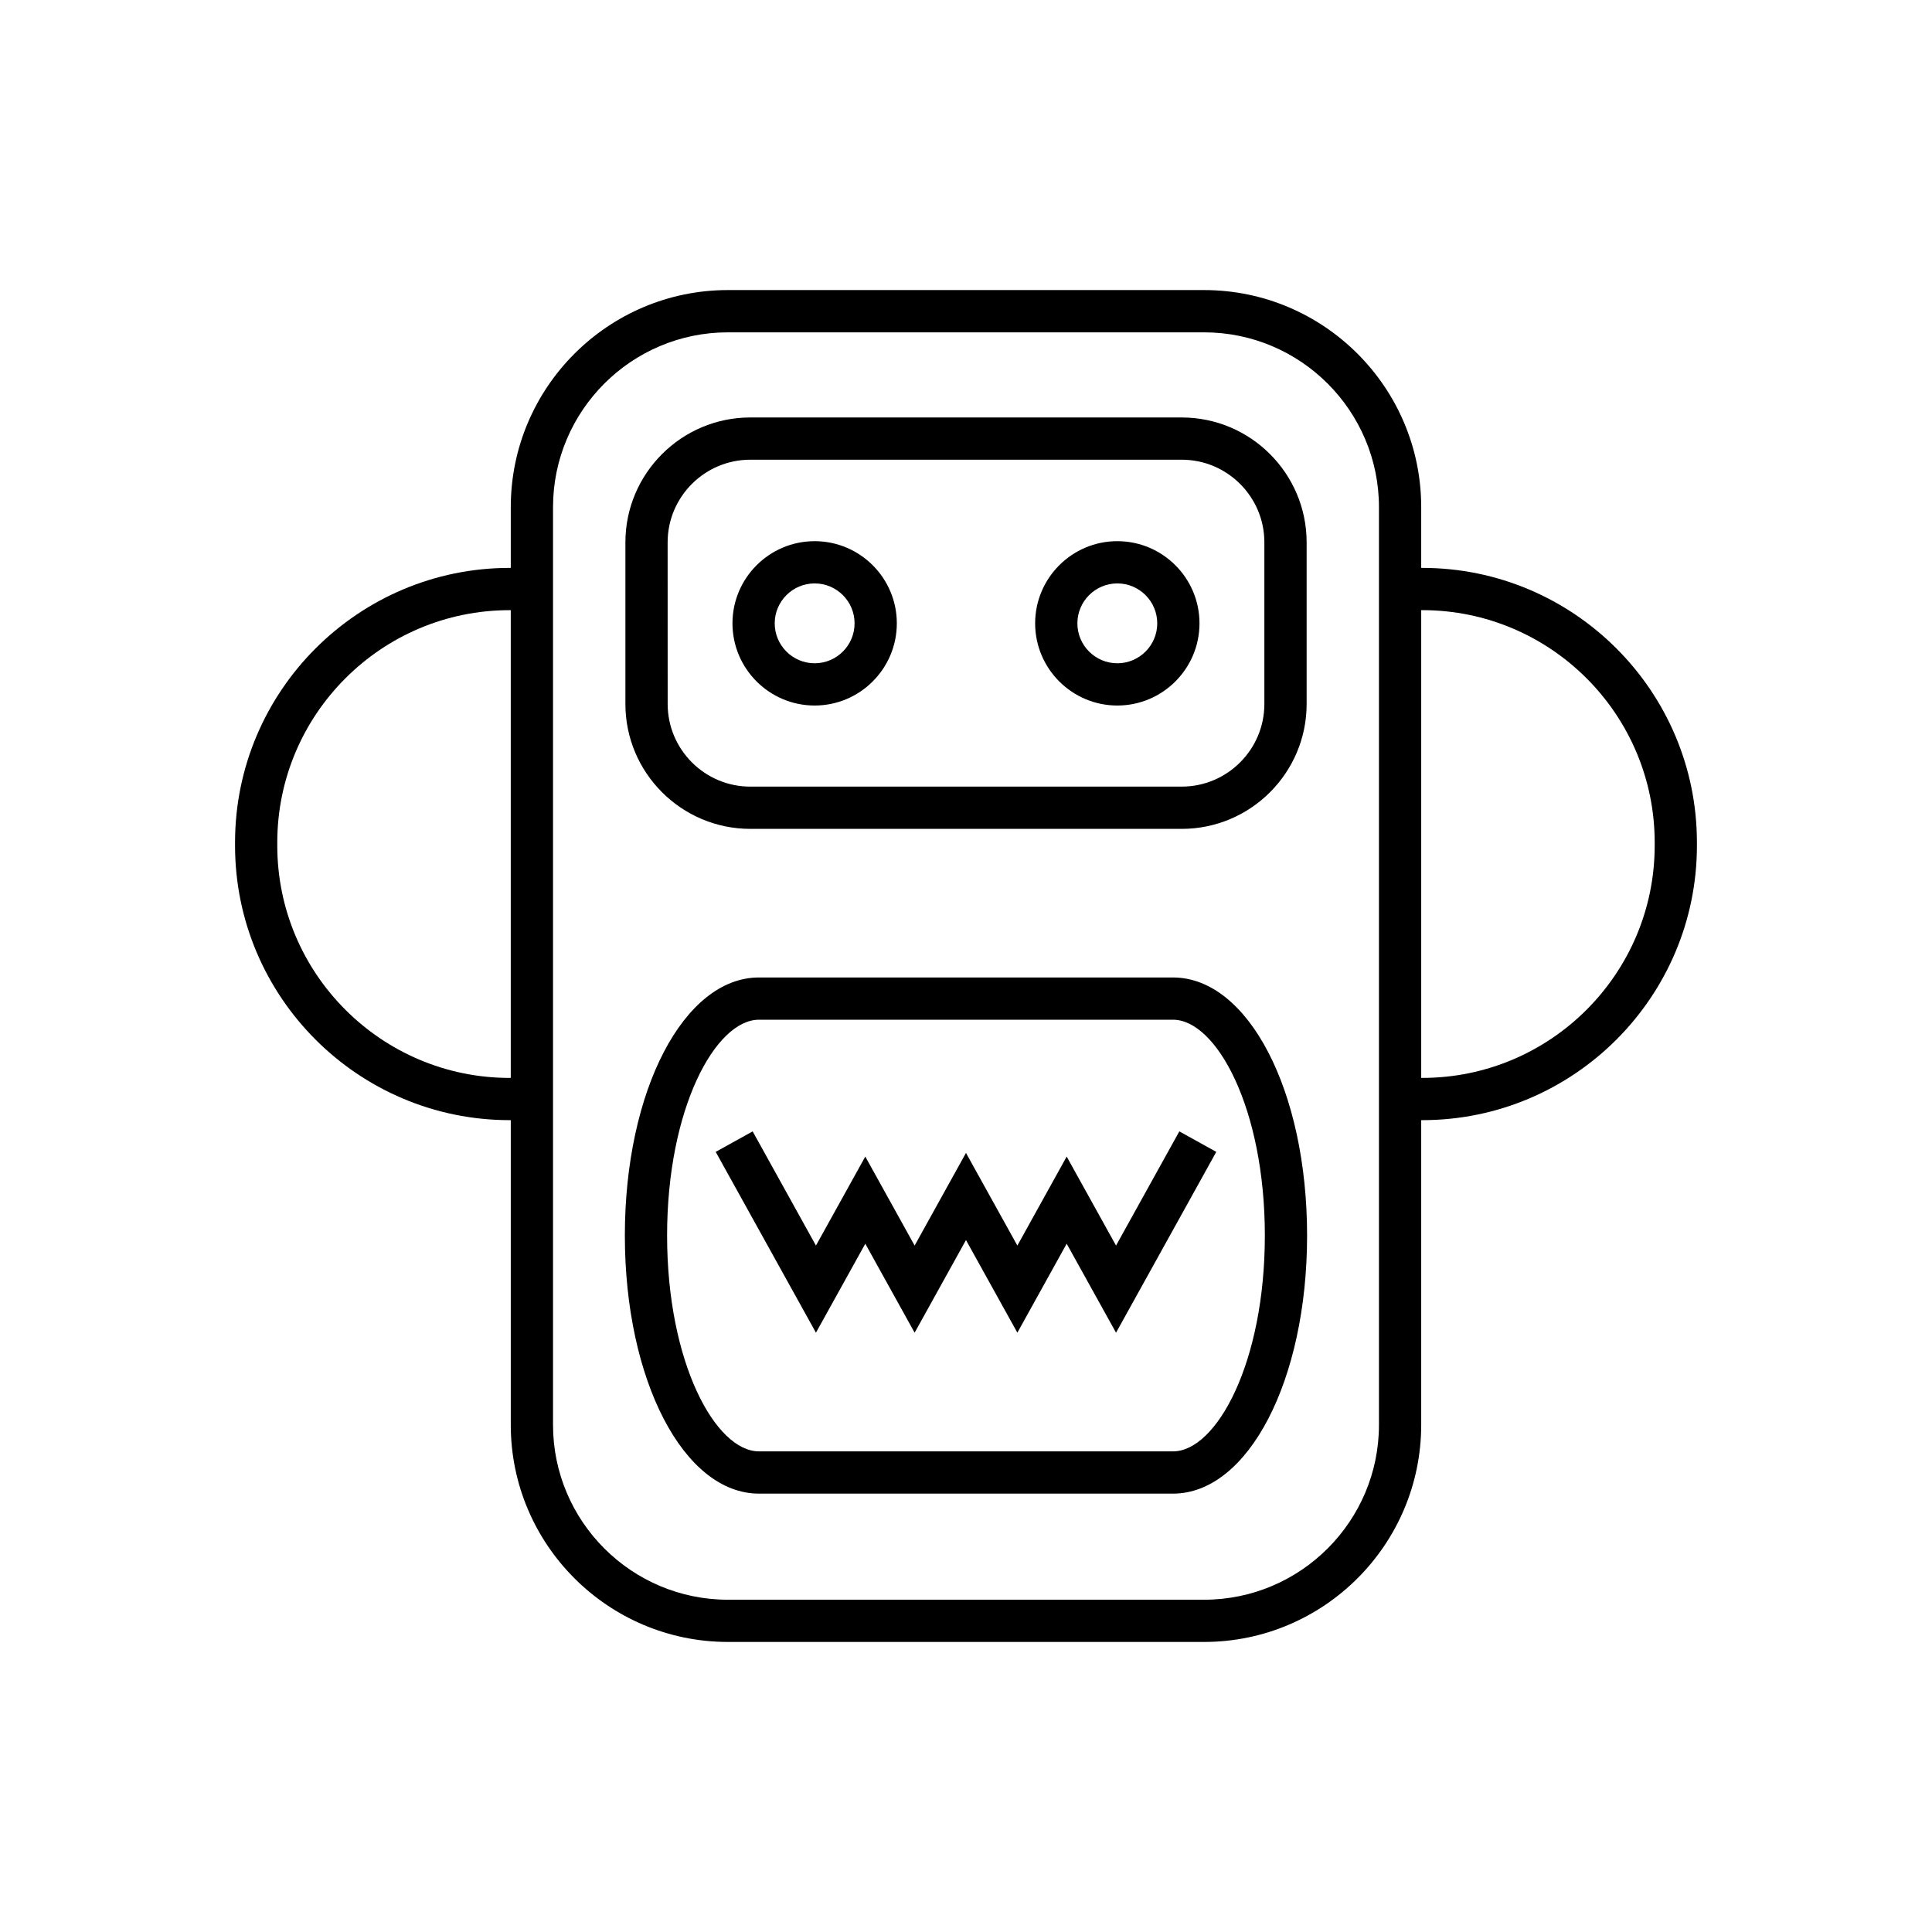
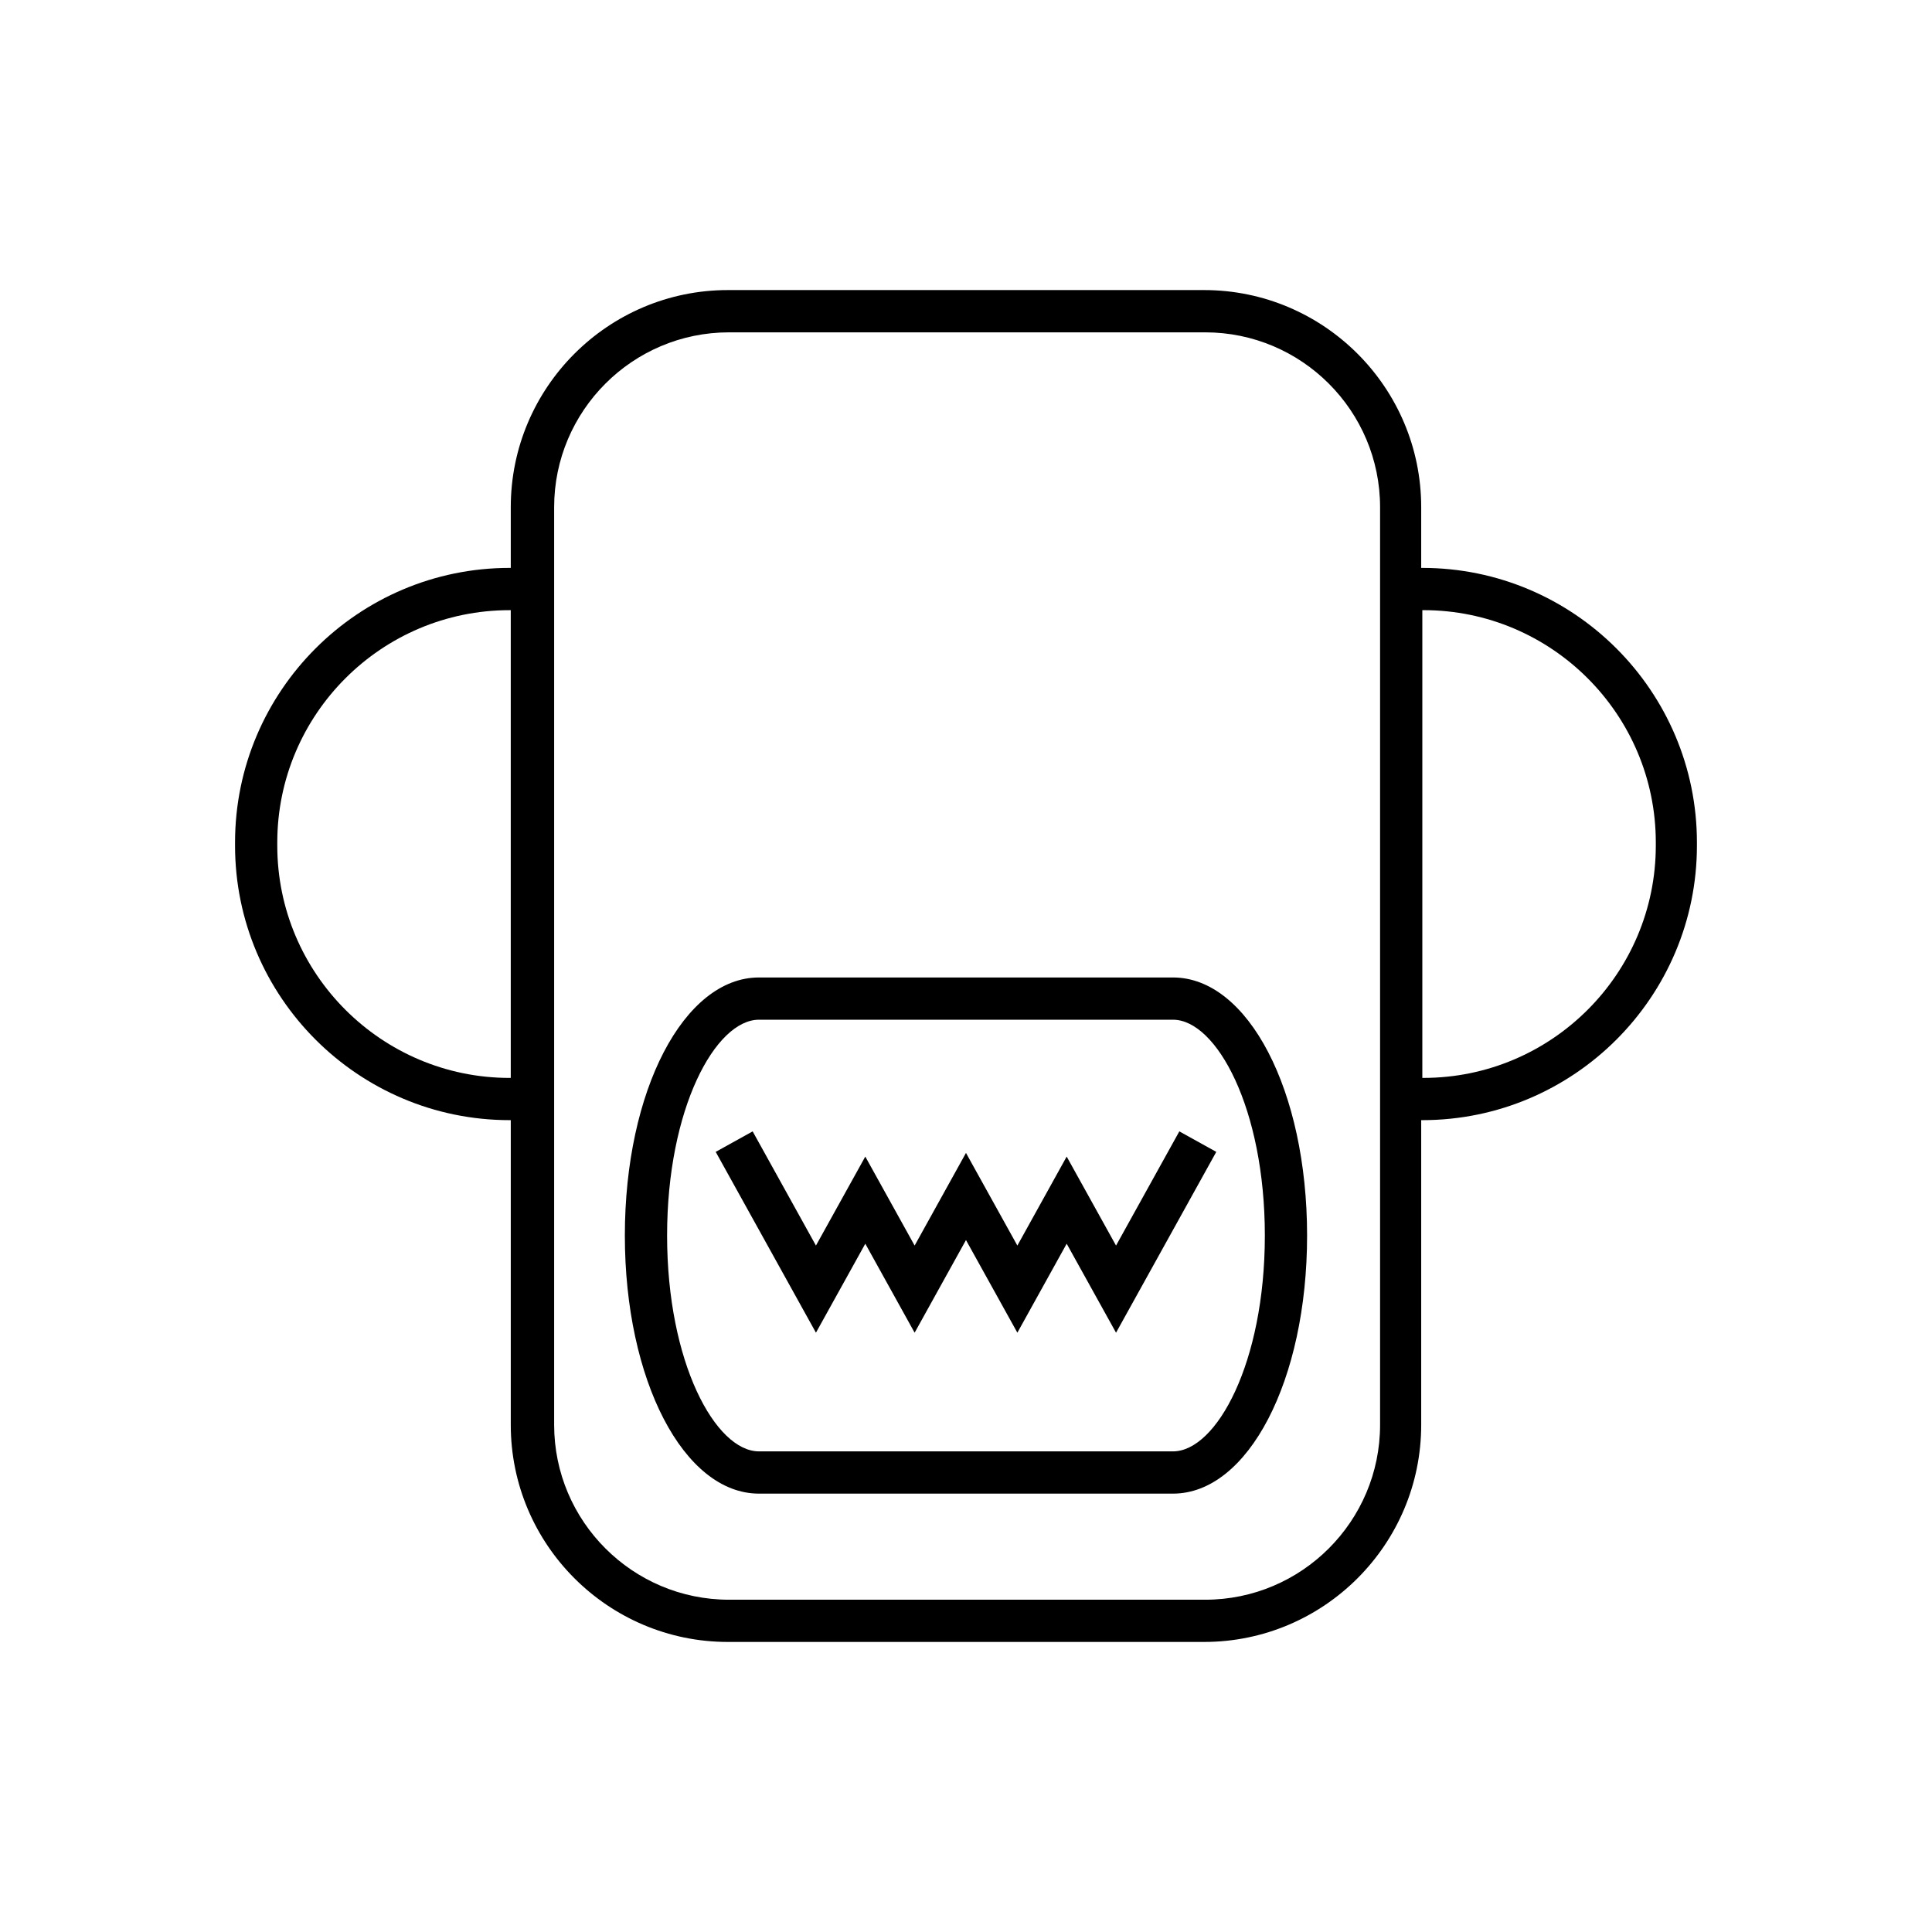
<svg xmlns="http://www.w3.org/2000/svg" fill="#000000" width="800px" height="800px" version="1.1" viewBox="144 144 512 512">
  <g>
-     <path d="m520.93 294.5h-0.297v-16.09c0-31.73-25.816-57.539-57.543-57.539h-126.19c-31.73 0-57.539 25.812-57.539 57.539v16.09h-0.297c-40.129 0-72.773 32.645-72.773 72.773v0.805c0 40.129 32.645 72.773 72.773 72.773h0.297v80.742c-0.004 31.73 25.809 57.539 57.539 57.539h126.19c31.73 0 57.543-25.812 57.543-57.539v-80.742h0.297c40.129 0 72.773-32.645 72.773-72.773v-0.805c0-40.129-32.645-72.773-72.773-72.773zm-241.87 135.16c-33.953 0-61.578-27.625-61.578-61.578v-0.805c0-33.953 27.625-61.578 61.578-61.578h0.297v123.96zm230.38 91.938c0 25.555-20.793 46.344-46.348 46.344h-126.19c-25.555 0-46.344-20.789-46.344-46.344v-243.18c0-25.555 20.789-46.344 46.344-46.344h126.19c25.559 0 46.348 20.789 46.348 46.344zm73.07-153.52c0 33.953-27.625 61.578-61.578 61.578h-0.297v-123.96h0.297c33.953 0 61.578 27.625 61.578 61.578z" />
-     <path d="m342.84 363.66h114.33c18.254 0 33.102-14.852 33.102-33.102v-42.82c0-18.254-14.852-33.102-33.102-33.102l-114.33-0.004c-18.254 0-33.102 14.852-33.102 33.102v42.82c-0.004 18.254 14.848 33.105 33.102 33.105zm-21.91-75.926c0-12.078 9.828-21.906 21.906-21.906h114.33c12.078 0 21.906 9.828 21.906 21.906v42.82c0 12.078-9.828 21.906-21.906 21.906l-114.32 0.004c-12.078 0-21.906-9.828-21.906-21.906z" />
-     <path d="m359.89 330.97c12.012 0 21.777-9.77 21.777-21.777 0-12.012-9.77-21.777-21.777-21.777s-21.777 9.77-21.777 21.777c0 12.008 9.77 21.777 21.777 21.777zm0-32.359c5.836 0 10.582 4.746 10.582 10.582 0 5.832-4.746 10.582-10.582 10.582-5.832 0-10.582-4.746-10.582-10.582 0-5.836 4.75-10.582 10.582-10.582z" />
-     <path d="m440.1 330.97c12.012 0 21.777-9.77 21.777-21.777 0-12.012-9.77-21.777-21.777-21.777-12.008 0-21.777 9.77-21.777 21.777 0.004 12.008 9.773 21.777 21.777 21.777zm0-32.359c5.836 0 10.582 4.746 10.582 10.582 0 5.832-4.746 10.582-10.582 10.582-5.832 0-10.582-4.746-10.582-10.582 0.004-5.836 4.75-10.582 10.582-10.582z" />
+     <path d="m520.93 294.5h-0.297v-16.09c0-31.73-25.816-57.539-57.543-57.539h-126.19c-31.73 0-57.539 25.812-57.539 57.539v16.09h-0.297c-40.129 0-72.773 32.645-72.773 72.773v0.805c0 40.129 32.645 72.773 72.773 72.773h0.297v80.742c-0.004 31.73 25.809 57.539 57.539 57.539h126.19c31.73 0 57.543-25.812 57.543-57.539v-80.742h0.297c40.129 0 72.773-32.645 72.773-72.773v-0.805c0-40.129-32.645-72.773-72.773-72.773zm-241.87 135.16c-33.953 0-61.578-27.625-61.578-61.578v-0.805c0-33.953 27.625-61.578 61.578-61.578h0.297v123.96m230.38 91.938c0 25.555-20.793 46.344-46.348 46.344h-126.19c-25.555 0-46.344-20.789-46.344-46.344v-243.18c0-25.555 20.789-46.344 46.344-46.344h126.19c25.559 0 46.348 20.789 46.348 46.344zm73.07-153.52c0 33.953-27.625 61.578-61.578 61.578h-0.297v-123.96h0.297c33.953 0 61.578 27.625 61.578 61.578z" />
    <path d="m439.76 474.09-13.078-23.582-13.07 23.582-13.617-24.555-13.609 24.555-13.074-23.582-13.078 23.582-16.773-30.262-9.793 5.43 26.566 47.922 13.078-23.582 13.074 23.582 13.609-24.551 13.617 24.551 13.07-23.582 13.078 23.582 26.566-47.922-9.793-5.43z" />
    <path d="m454.85 403.04h-109.71c-19.934 0-35.547 30.043-35.547 68.391 0 38.352 15.613 68.395 35.547 68.395h109.71c19.93 0 35.543-30.043 35.543-68.395 0.004-38.348-15.609-68.391-35.543-68.391zm0 125.59h-109.71c-11.52 0-24.352-23.492-24.352-57.199 0-33.703 12.832-57.195 24.352-57.195h109.71c11.516 0 24.348 23.492 24.348 57.195 0.004 33.711-12.832 57.199-24.348 57.199z" />
  </g>
</svg>